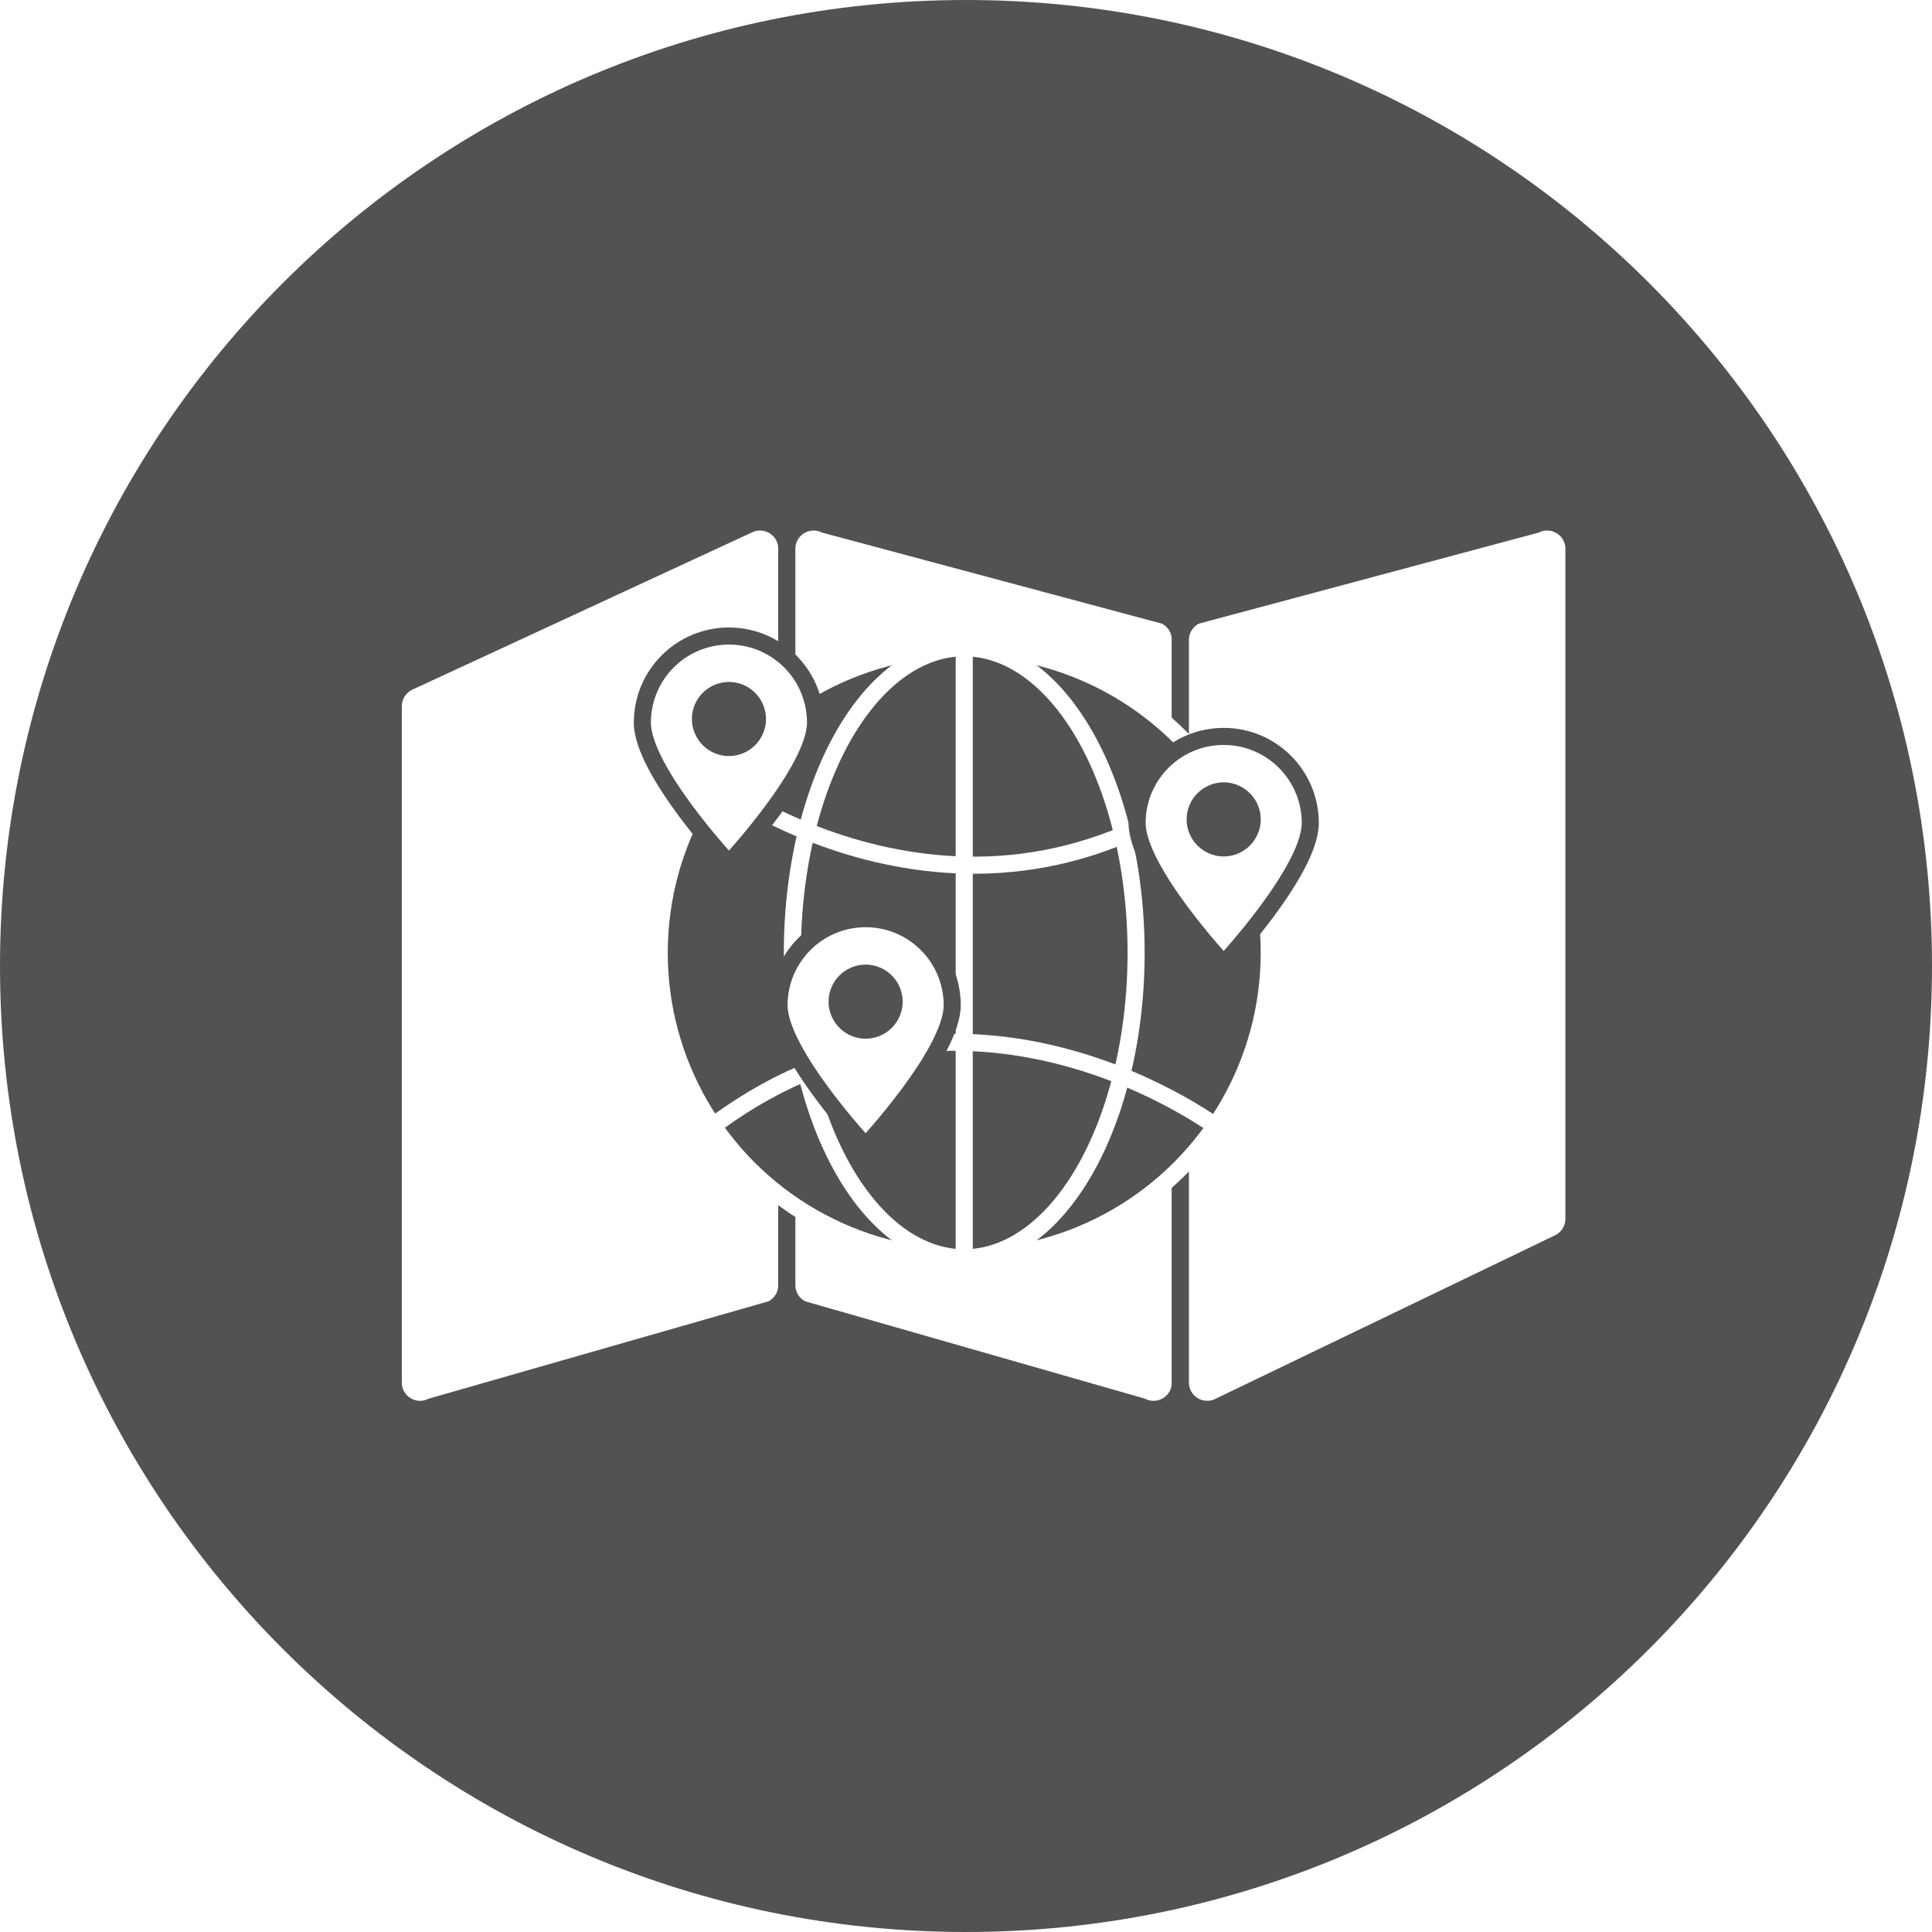
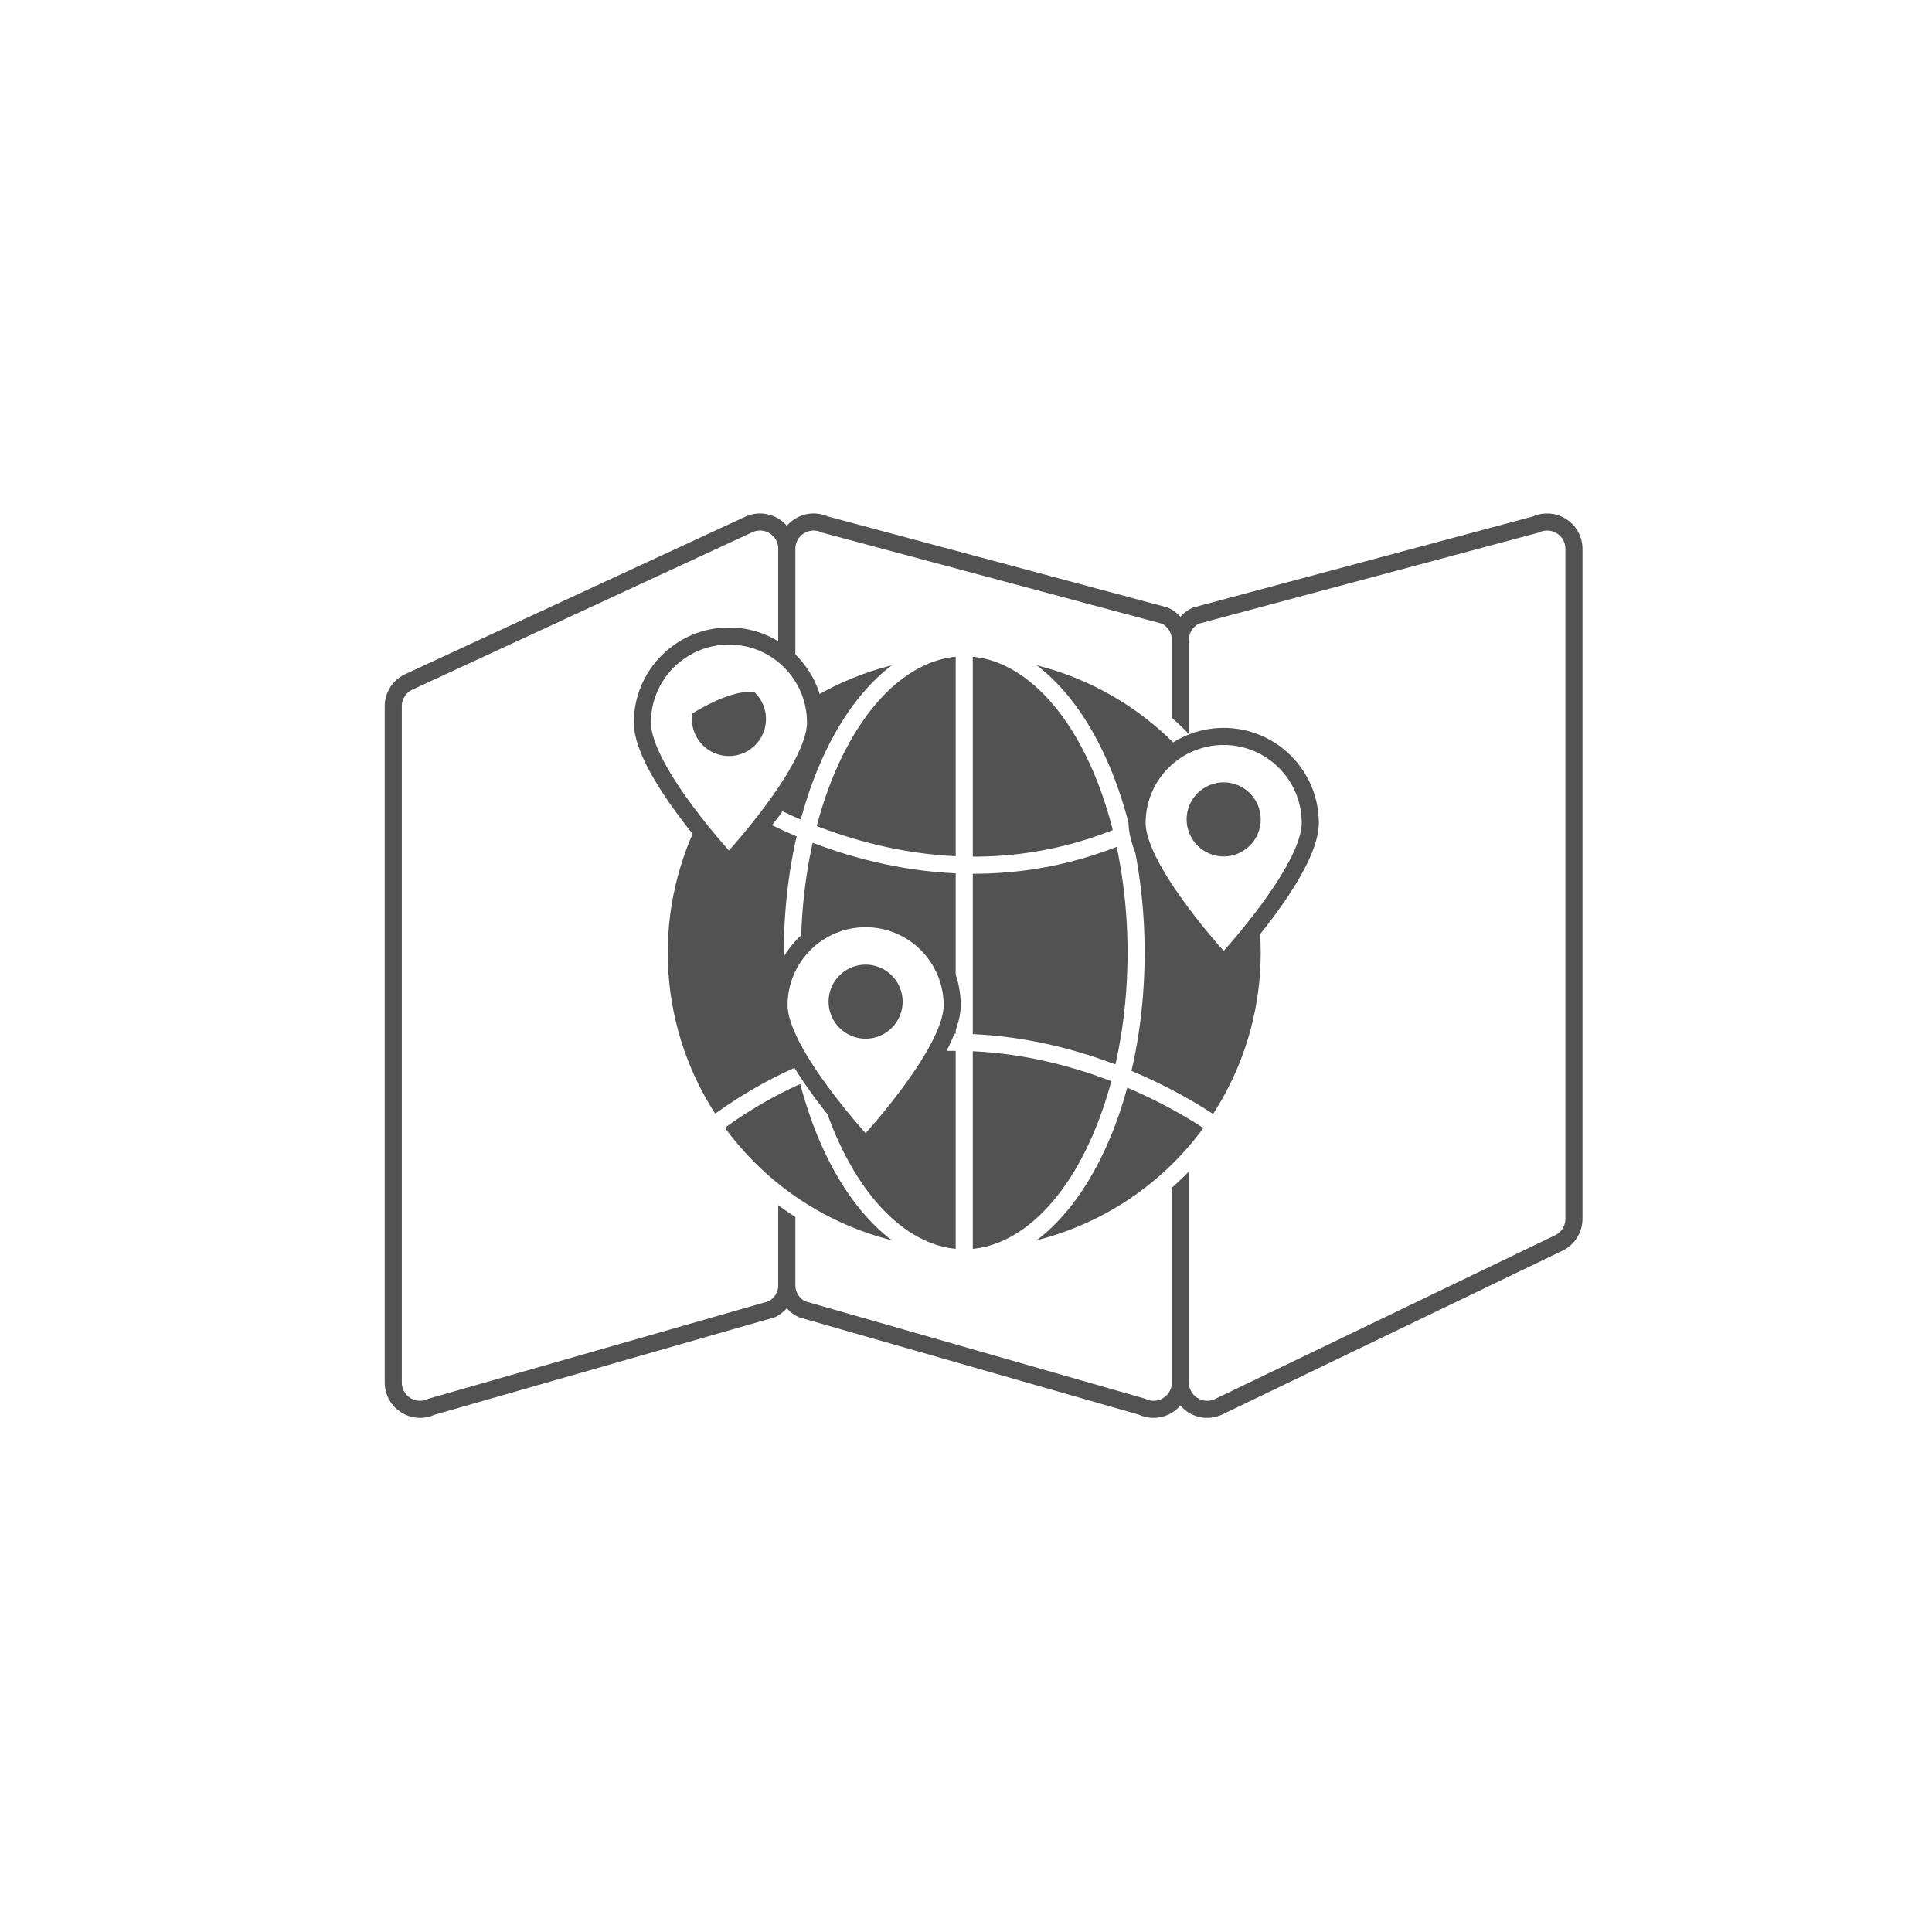
<svg xmlns="http://www.w3.org/2000/svg" xmlns:xlink="http://www.w3.org/1999/xlink" version="1.1" id="Layer_1" x="0px" y="0px" width="320.579px" height="320.579px" viewBox="0 0 320.579 320.579" enable-background="new 0 0 320.579 320.579" xml:space="preserve">
  <rect fill="#FFFFFF" width="320.579" height="320.579" />
  <g>
    <defs>
      <rect id="SVGID_1_" width="320.579" height="320.579" />
    </defs>
    <clipPath id="SVGID_2_">
      <use xlink:href="#SVGID_1_" overflow="visible" />
    </clipPath>
    <rect x="-499.604" y="-1254.308" clip-path="url(#SVGID_2_)" fill="none" stroke="#231F20" stroke-miterlimit="10" width="2073.905" height="1692.766" />
  </g>
  <g>
    <defs>
      <rect id="SVGID_3_" width="320.579" height="320.579" />
    </defs>
    <clipPath id="SVGID_4_">
      <use xlink:href="#SVGID_3_" overflow="visible" />
    </clipPath>
-     <path clip-path="url(#SVGID_4_)" fill="#525252" d="M160.289,320.579L160.289,320.579C71.764,320.579,0,248.815,0,160.29v-0.001   C0,71.764,71.764,0,160.289,0s160.289,71.764,160.289,160.289v0.001C320.578,248.815,248.814,320.579,160.289,320.579" />
  </g>
  <g>
    <defs>
      <rect id="SVGID_5_" width="320.579" height="320.579" />
    </defs>
    <clipPath id="SVGID_6_">
      <use xlink:href="#SVGID_5_" overflow="visible" />
    </clipPath>
-     <path clip-path="url(#SVGID_6_)" fill="#FFFFFF" d="M67.832,113.147l56.414-26.118c2.946-1.363,6.312,0.788,6.312,4.034v122.184   c0,1.707-0.978,3.265-2.516,4.005l-56.414,16.162c-2.951,1.421-6.373-0.729-6.373-4.005V117.182   C65.255,115.45,66.26,113.875,67.832,113.147" />
    <path clip-path="url(#SVGID_6_)" fill="none" stroke="#525252" stroke-width="2.835" stroke-miterlimit="10" d="M67.832,113.147   l56.414-26.118c2.946-1.363,6.312,0.788,6.312,4.034v122.184c0,1.707-0.978,3.265-2.516,4.005l-56.414,16.162   c-2.951,1.421-6.373-0.729-6.373-4.005V117.182C65.255,115.45,66.26,113.875,67.832,113.147z" />
    <path clip-path="url(#SVGID_6_)" fill="#FFFFFF" d="M193.284,102.147L136.87,87.03c-2.946-1.364-6.312,0.787-6.312,4.033v122.184   c0,1.707,0.978,3.265,2.516,4.004l56.414,16.163c2.951,1.421,6.373-0.729,6.373-4.005V106.182   C195.861,104.449,194.856,102.875,193.284,102.147" />
    <path clip-path="url(#SVGID_6_)" fill="none" stroke="#525252" stroke-width="2.835" stroke-miterlimit="10" d="M193.284,102.147   L136.87,87.03c-2.946-1.364-6.312,0.787-6.312,4.033v122.184c0,1.707,0.978,3.265,2.516,4.004l56.414,16.163   c2.951,1.421,6.373-0.729,6.373-4.005V106.182C195.861,104.449,194.856,102.875,193.284,102.147z" />
    <path clip-path="url(#SVGID_6_)" fill="#FFFFFF" d="M198.439,102.147l56.414-15.117c2.945-1.364,6.312,0.787,6.312,4.033v111.184   c0,1.707-0.978,3.265-2.516,4.004l-56.414,27.163c-2.951,1.421-6.373-0.729-6.373-4.005V106.182   C195.862,104.449,196.867,102.875,198.439,102.147" />
    <path clip-path="url(#SVGID_6_)" fill="none" stroke="#525252" stroke-width="2.835" stroke-miterlimit="10" d="M198.439,102.147   l56.414-15.117c2.945-1.364,6.312,0.787,6.312,4.033v111.184c0,1.707-0.978,3.265-2.516,4.004l-56.414,27.163   c-2.951,1.421-6.373-0.729-6.373-4.005V106.182C195.862,104.449,196.867,102.875,198.439,102.147z" />
    <path clip-path="url(#SVGID_6_)" fill="#525252" d="M210.61,158.095c0,27.953-22.66,50.613-50.613,50.613   c-27.953,0-50.613-22.66-50.613-50.613c0-27.953,22.66-50.613,50.613-50.613C187.95,107.482,210.61,130.142,210.61,158.095" />
    <circle clip-path="url(#SVGID_6_)" fill="none" stroke="#FFFFFF" stroke-width="2.835" stroke-miterlimit="10" cx="159.997" cy="158.095" r="50.613" />
    <path clip-path="url(#SVGID_6_)" fill="#525252" d="M188.517,158.095c0,27.953-12.769,50.613-28.52,50.613   c-15.75,0-28.519-22.66-28.519-50.613c0-27.953,12.769-50.613,28.519-50.613C175.748,107.482,188.517,130.142,188.517,158.095" />
    <ellipse clip-path="url(#SVGID_6_)" fill="none" stroke="#FFFFFF" stroke-width="2.835" stroke-miterlimit="10" cx="159.997" cy="158.095" rx="28.519" ry="50.613" />
    <line clip-path="url(#SVGID_6_)" fill="none" stroke="#FFFFFF" stroke-width="2.835" stroke-miterlimit="10" x1="159.997" y1="107.482" x2="159.997" y2="208.708" />
    <path clip-path="url(#SVGID_6_)" fill="none" stroke="#FFFFFF" stroke-width="2.835" stroke-miterlimit="10" d="M117.112,128.799   c0,0,42.882,33.22,85.807,0" />
    <path clip-path="url(#SVGID_6_)" fill="none" stroke="#FFFFFF" stroke-width="2.835" stroke-miterlimit="10" d="M202.919,187.71   c0,0-42.882-33.22-85.807,0" />
    <path clip-path="url(#SVGID_6_)" fill="#FFFFFF" d="M217.415,136.563c0,7.935-14.368,23.348-14.368,23.348   s-14.368-15.413-14.368-23.348s6.432-14.368,14.368-14.368C210.981,122.194,217.415,128.627,217.415,136.563" />
    <path clip-path="url(#SVGID_6_)" fill="none" stroke="#525252" stroke-width="2.835" stroke-miterlimit="10" d="M217.415,136.563   c0,7.935-14.368,23.348-14.368,23.348s-14.368-15.413-14.368-23.348s6.432-14.368,14.368-14.368   C210.981,122.194,217.415,128.627,217.415,136.563z" />
    <path clip-path="url(#SVGID_6_)" fill="#525252" d="M210.61,135.964c0,4.177-3.386,7.564-7.564,7.564   c-4.177,0-7.563-3.387-7.563-7.564c0-4.177,3.386-7.564,7.563-7.564C207.225,128.4,210.61,131.787,210.61,135.964" />
    <circle clip-path="url(#SVGID_6_)" fill="none" stroke="#FFFFFF" stroke-width="2.835" stroke-miterlimit="10" cx="203.047" cy="135.964" r="7.563" />
    <path clip-path="url(#SVGID_6_)" fill="#FFFFFF" d="M158.001,166.805c0,7.936-14.368,23.349-14.368,23.349   s-14.368-15.413-14.368-23.349c0-7.935,6.432-14.368,14.368-14.368C151.568,152.437,158.001,158.87,158.001,166.805" />
    <path clip-path="url(#SVGID_6_)" fill="none" stroke="#525252" stroke-width="2.835" stroke-miterlimit="10" d="M158.001,166.805   c0,7.936-14.368,23.349-14.368,23.349s-14.368-15.413-14.368-23.349c0-7.935,6.432-14.368,14.368-14.368   C151.568,152.437,158.001,158.87,158.001,166.805z" />
    <path clip-path="url(#SVGID_6_)" fill="#525252" d="M151.197,166.206c0,4.178-3.386,7.564-7.564,7.564   c-4.177,0-7.563-3.387-7.563-7.564c0-4.177,3.386-7.563,7.563-7.563C147.811,158.643,151.197,162.029,151.197,166.206" />
    <circle clip-path="url(#SVGID_6_)" fill="none" stroke="#FFFFFF" stroke-width="2.835" stroke-miterlimit="10" cx="143.633" cy="166.206" r="7.563" />
    <path clip-path="url(#SVGID_6_)" fill="#FFFFFF" d="M135.323,119.904c0,7.935-14.368,23.348-14.368,23.348   s-14.368-15.413-14.368-23.348c0-7.935,6.432-14.368,14.368-14.368C128.89,105.536,135.323,111.969,135.323,119.904" />
    <path clip-path="url(#SVGID_6_)" fill="none" stroke="#525252" stroke-width="2.835" stroke-miterlimit="10" d="M135.323,119.904   c0,7.935-14.368,23.348-14.368,23.348s-14.368-15.413-14.368-23.348c0-7.935,6.432-14.368,14.368-14.368   C128.89,105.536,135.323,111.969,135.323,119.904z" />
-     <path clip-path="url(#SVGID_6_)" fill="#525252" d="M128.519,119.305c0,4.177-3.386,7.564-7.564,7.564   c-4.177,0-7.563-3.387-7.563-7.564c0-4.177,3.386-7.564,7.563-7.564C125.132,111.741,128.519,115.128,128.519,119.305" />
+     <path clip-path="url(#SVGID_6_)" fill="#525252" d="M128.519,119.305c0,4.177-3.386,7.564-7.564,7.564   c-4.177,0-7.563-3.387-7.563-7.564C125.132,111.741,128.519,115.128,128.519,119.305" />
    <circle clip-path="url(#SVGID_6_)" fill="none" stroke="#FFFFFF" stroke-width="2.835" stroke-miterlimit="10" cx="120.955" cy="119.305" r="7.563" />
  </g>
</svg>